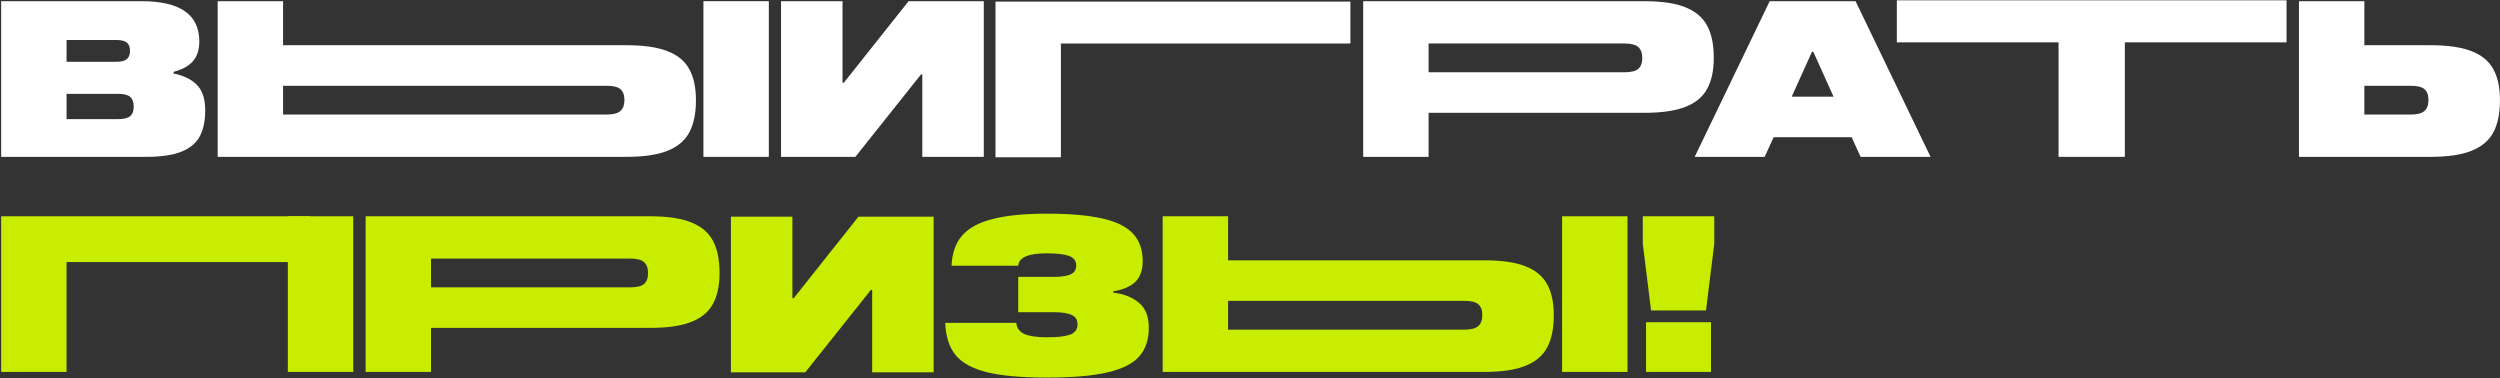
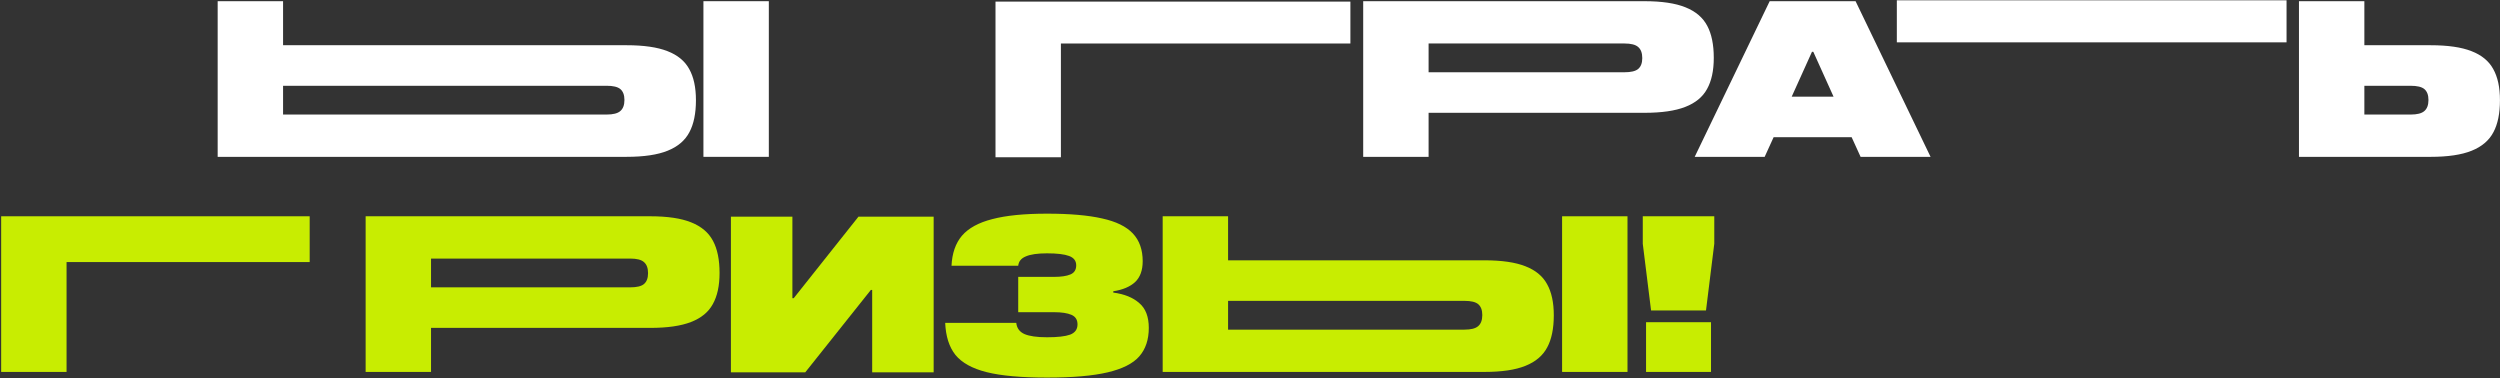
<svg xmlns="http://www.w3.org/2000/svg" width="1546" height="234" viewBox="0 0 1546 234" fill="none">
  <rect x="0" y="0" width="1546" height="234" fill="#333333" stroke="none" />
  <path d="M1503.11 96.992C1513.8 96.992 1522.25 95.734 1528.45 93.218C1534.74 90.701 1539.23 86.882 1541.93 81.759C1544.63 76.726 1545.97 70.121 1545.97 61.942C1545.97 54.033 1544.58 47.608 1541.8 42.665C1539.1 37.722 1534.61 34.037 1528.31 31.61C1522.11 29.184 1513.71 27.971 1503.11 27.971H1462.12V0.739H1421.68V96.992H1503.11ZM1490.7 53.045C1494.75 53.045 1497.58 53.719 1499.2 55.067C1500.9 56.505 1501.76 58.752 1501.76 61.807C1501.76 64.953 1500.9 67.245 1499.2 68.683C1497.58 70.121 1494.75 70.84 1490.7 70.84H1462.12V53.045H1490.7Z" fill="white" />
  <path d="M1193.86 96.991H1150.59L1145.06 84.858H1096.8L1091.27 96.991H1048L1094.37 0.738H1147.49L1193.86 96.991ZM1120.53 32.014L1107.99 59.784H1133.87L1121.34 32.014H1120.53Z" fill="white" />
  <path d="M1016.93 0.738C1027.63 0.738 1036.07 1.996 1042.28 4.513C1048.57 7.029 1053.06 10.849 1055.76 15.972C1058.45 21.004 1059.8 27.61 1059.8 35.788C1059.8 43.697 1058.41 50.123 1055.62 55.066C1052.93 60.009 1048.43 63.694 1042.14 66.12C1035.94 68.547 1027.54 69.76 1016.93 69.76H883.442V96.991H843V0.738H1016.93ZM1004.53 44.686C1008.57 44.686 1011.4 44.012 1013.02 42.663C1014.73 41.226 1015.58 38.979 1015.58 35.923C1015.58 32.778 1014.73 30.486 1013.02 29.048C1011.4 27.61 1008.57 26.891 1004.53 26.891H883.442V44.686H1004.53Z" fill="white" />
-   <path d="M521.016 51.156V0.738H483V96.991H528.969L569.546 46.034H570.355V96.991H608.371V0.738H561.862L521.824 51.156H521.016Z" fill="white" />
  <path d="M475.442 0.738V96.991H435V0.738H475.442Z" fill="white" />
  <path d="M387.5 96.988C398.195 96.988 406.643 95.73 412.844 93.214C419.135 90.697 423.629 86.878 426.325 81.755C429.021 76.722 430.369 70.117 430.369 61.938C430.369 54.029 428.976 47.604 426.19 42.661C423.494 37.718 419 34.033 412.709 31.606C406.508 29.18 398.105 27.967 387.5 27.967H175.048V0.735H134.605V96.988H387.5ZM375.098 53.041C379.142 53.041 381.973 53.715 383.591 55.063C385.298 56.501 386.152 58.748 386.152 61.803C386.152 64.949 385.298 67.241 383.591 68.679C381.973 70.117 379.142 70.836 375.098 70.836H175.048V53.041H375.098Z" fill="white" />
-   <path d="M107.352 45.495C113.463 46.663 118.226 48.955 121.641 52.37C125.146 55.785 126.899 61.087 126.899 68.277C126.899 74.928 125.731 80.365 123.394 84.589C121.057 88.723 117.238 91.823 111.935 93.891C106.633 95.958 99.443 96.991 90.366 96.991H0.719V0.738H87.67C111.396 0.738 123.259 9.051 123.259 25.678C123.259 30.8 121.911 34.89 119.215 37.945C116.609 40.911 112.654 43.068 107.352 44.416V45.495ZM71.897 38.215C74.953 38.215 77.11 37.676 78.368 36.597C79.716 35.519 80.39 33.856 80.39 31.609C80.39 29.183 79.761 27.43 78.503 26.352C77.245 25.273 75.043 24.734 71.897 24.734H41.161V38.215H71.897ZM72.841 73.669C76.436 73.669 78.952 73.085 80.39 71.917C81.918 70.659 82.682 68.681 82.682 65.985C82.682 63.199 81.963 61.177 80.525 59.919C79.087 58.661 76.526 58.032 72.841 58.032H41.161V73.669H72.841Z" fill="white" />
  <path d="M835.084 26.903V0.993H615.617V97.246H656.06V26.903H835.084Z" fill="white" />
  <rect x="1173" y="0.188" width="241" height="26" fill="white" />
-   <rect x="1273" y="11.992" width="41" height="85" fill="white" />
  <path d="M1060.11 150.732L1054.99 191.983H1021.02L1015.89 150.732V133.746H1060.11V150.732ZM1058.09 229.999H1017.92V199.263H1058.09V229.999Z" fill="#C8ED01" />
  <path d="M490.016 184.418V134H452V230.253H497.969L538.546 179.295H539.355V230.253H577.371V134H530.862L490.824 184.418H490.016Z" fill="#C8ED01" />
  <path d="M1006.44 133.746V229.999H966V133.746H1006.44Z" fill="#C8ED01" />
  <path d="M918 230C928.695 230 937.143 228.742 943.344 226.225C949.635 223.709 954.128 219.889 956.825 214.767C959.521 209.734 960.869 203.128 960.869 194.95C960.869 187.041 959.476 180.615 956.69 175.672C953.994 170.729 949.5 167.045 943.209 164.618C937.008 162.192 928.605 160.978 918 160.978H759.442V133.747H719V230H918ZM905.598 186.053C909.642 186.053 912.473 186.727 914.091 188.075C915.798 189.513 916.652 191.759 916.652 194.815C916.652 197.961 915.798 200.252 914.091 201.69C912.473 203.128 909.642 203.847 905.598 203.847H759.442V186.053H905.598Z" fill="#C8ED01" />
  <path d="M688.443 180.929C695.273 181.828 700.62 183.985 704.485 187.4C708.439 190.725 710.416 195.848 710.416 202.768C710.416 210.048 708.439 215.934 704.485 220.428C700.62 224.832 694.105 228.112 684.938 230.269C675.771 232.426 663.279 233.504 647.461 233.504C631.554 233.504 619.107 232.381 610.119 230.134C601.222 227.887 594.796 224.338 590.842 219.484C586.977 214.631 584.865 208.026 584.506 199.668H628.453C628.813 202.903 630.475 205.195 633.441 206.543C636.497 207.891 641.17 208.565 647.461 208.565C654.022 208.565 658.785 208.026 661.751 206.947C664.806 205.779 666.334 203.667 666.334 200.611C666.334 197.735 665.076 195.758 662.56 194.68C660.043 193.601 656.448 193.062 651.775 193.062H629.667V171.223H651.775C656.179 171.223 659.549 170.729 661.886 169.74C664.312 168.752 665.525 166.864 665.525 164.078C665.525 161.292 664.043 159.36 661.077 158.282C658.201 157.203 653.662 156.664 647.461 156.664C641.619 156.664 637.261 157.293 634.385 158.551C631.509 159.72 629.936 161.652 629.667 164.348H588.415C588.775 156.619 590.932 150.418 594.886 145.745C598.93 141.071 605.176 137.656 613.624 135.499C622.162 133.252 633.441 132.129 647.461 132.129C661.571 132.129 672.94 133.117 681.568 135.095C690.195 136.982 696.531 140.083 700.575 144.396C704.62 148.71 706.642 154.417 706.642 161.517C706.642 167.179 705.069 171.493 701.924 174.459C698.778 177.334 694.284 179.222 688.443 180.121V180.929Z" fill="#C8ED01" />
  <path d="M402.107 133.746C412.802 133.746 421.25 135.004 427.451 137.521C433.742 140.037 438.236 143.857 440.932 148.979C443.628 154.012 444.976 160.618 444.976 168.796C444.976 176.705 443.583 183.131 440.797 188.074C438.101 193.017 433.608 196.701 427.316 199.128C421.115 201.554 412.712 202.768 402.107 202.768H266.55V229.999H226.107V133.746H402.107ZM389.705 177.693C393.749 177.693 396.58 177.019 398.198 175.671C399.906 174.233 400.759 171.987 400.759 168.931C400.759 165.785 399.906 163.494 398.198 162.056C396.58 160.618 393.749 159.899 389.705 159.899H266.55V177.693H389.705Z" fill="#C8ED01" />
-   <path d="M218.442 133.746V229.999H178V133.746H218.442Z" fill="#C8ED01" />
  <path d="M191.5 162.057V133.747H0.719V230H41.161V162.057H191.5Z" fill="#C8ED01" />
</svg>